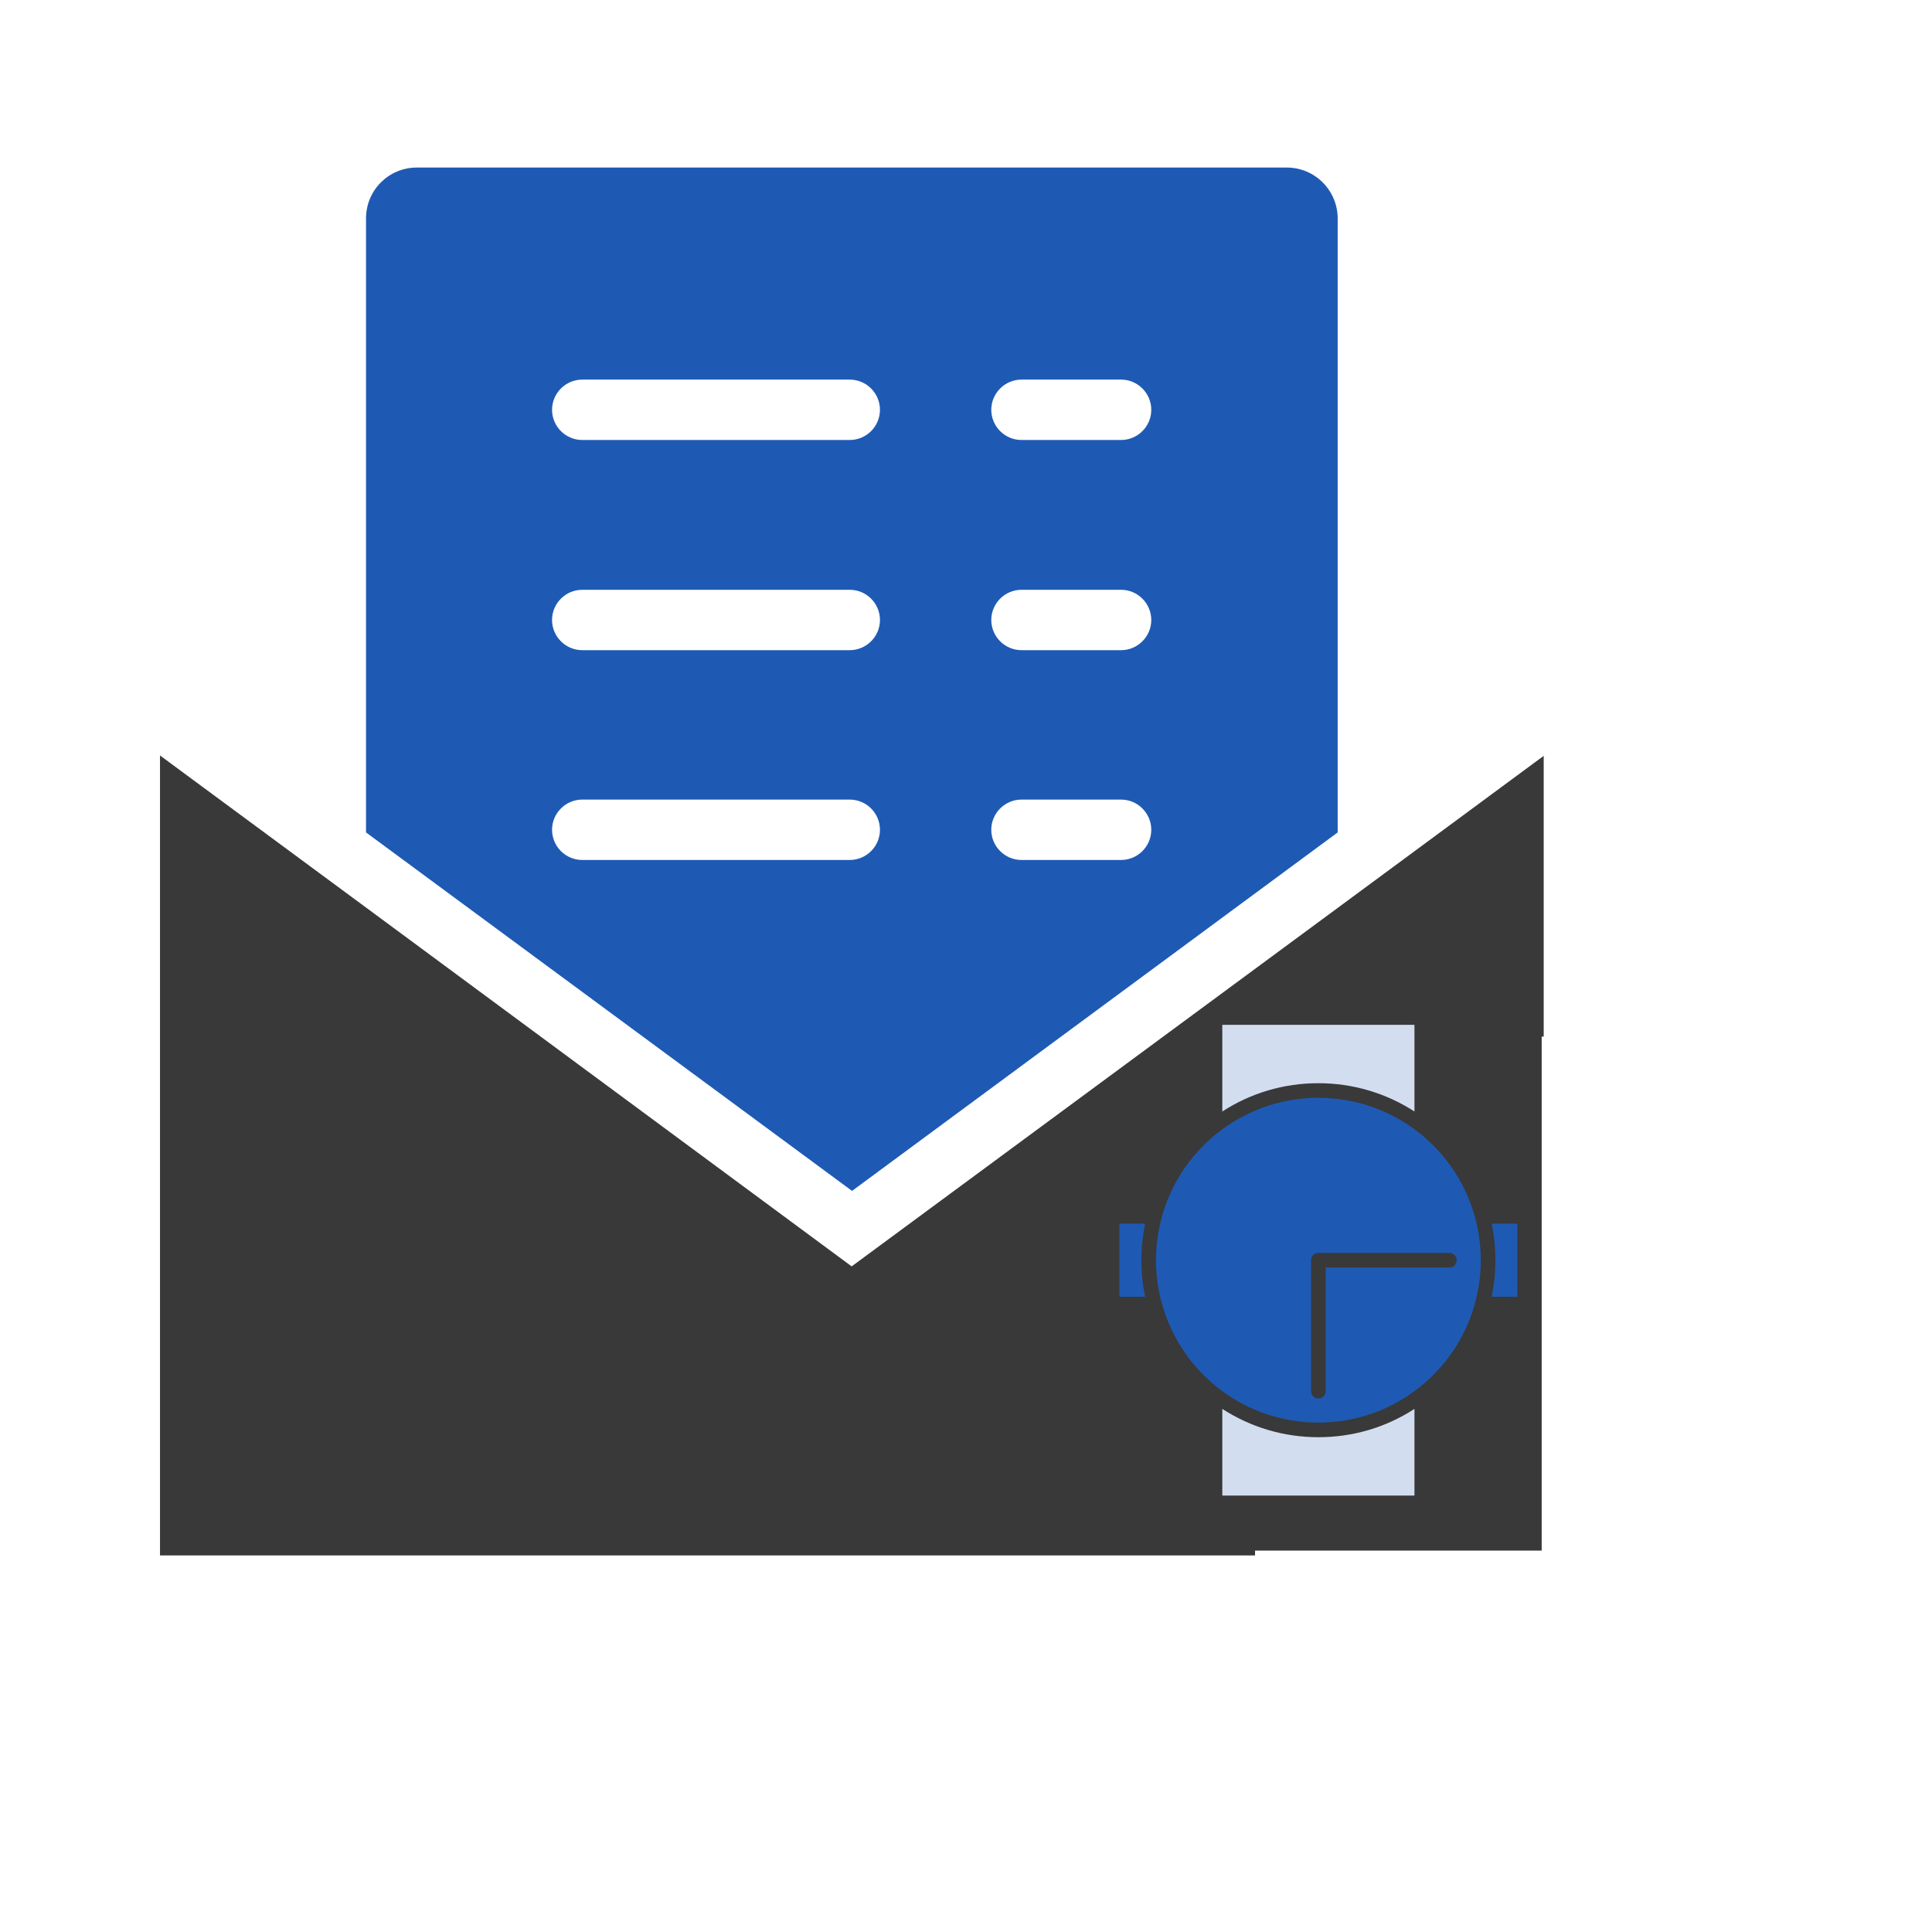
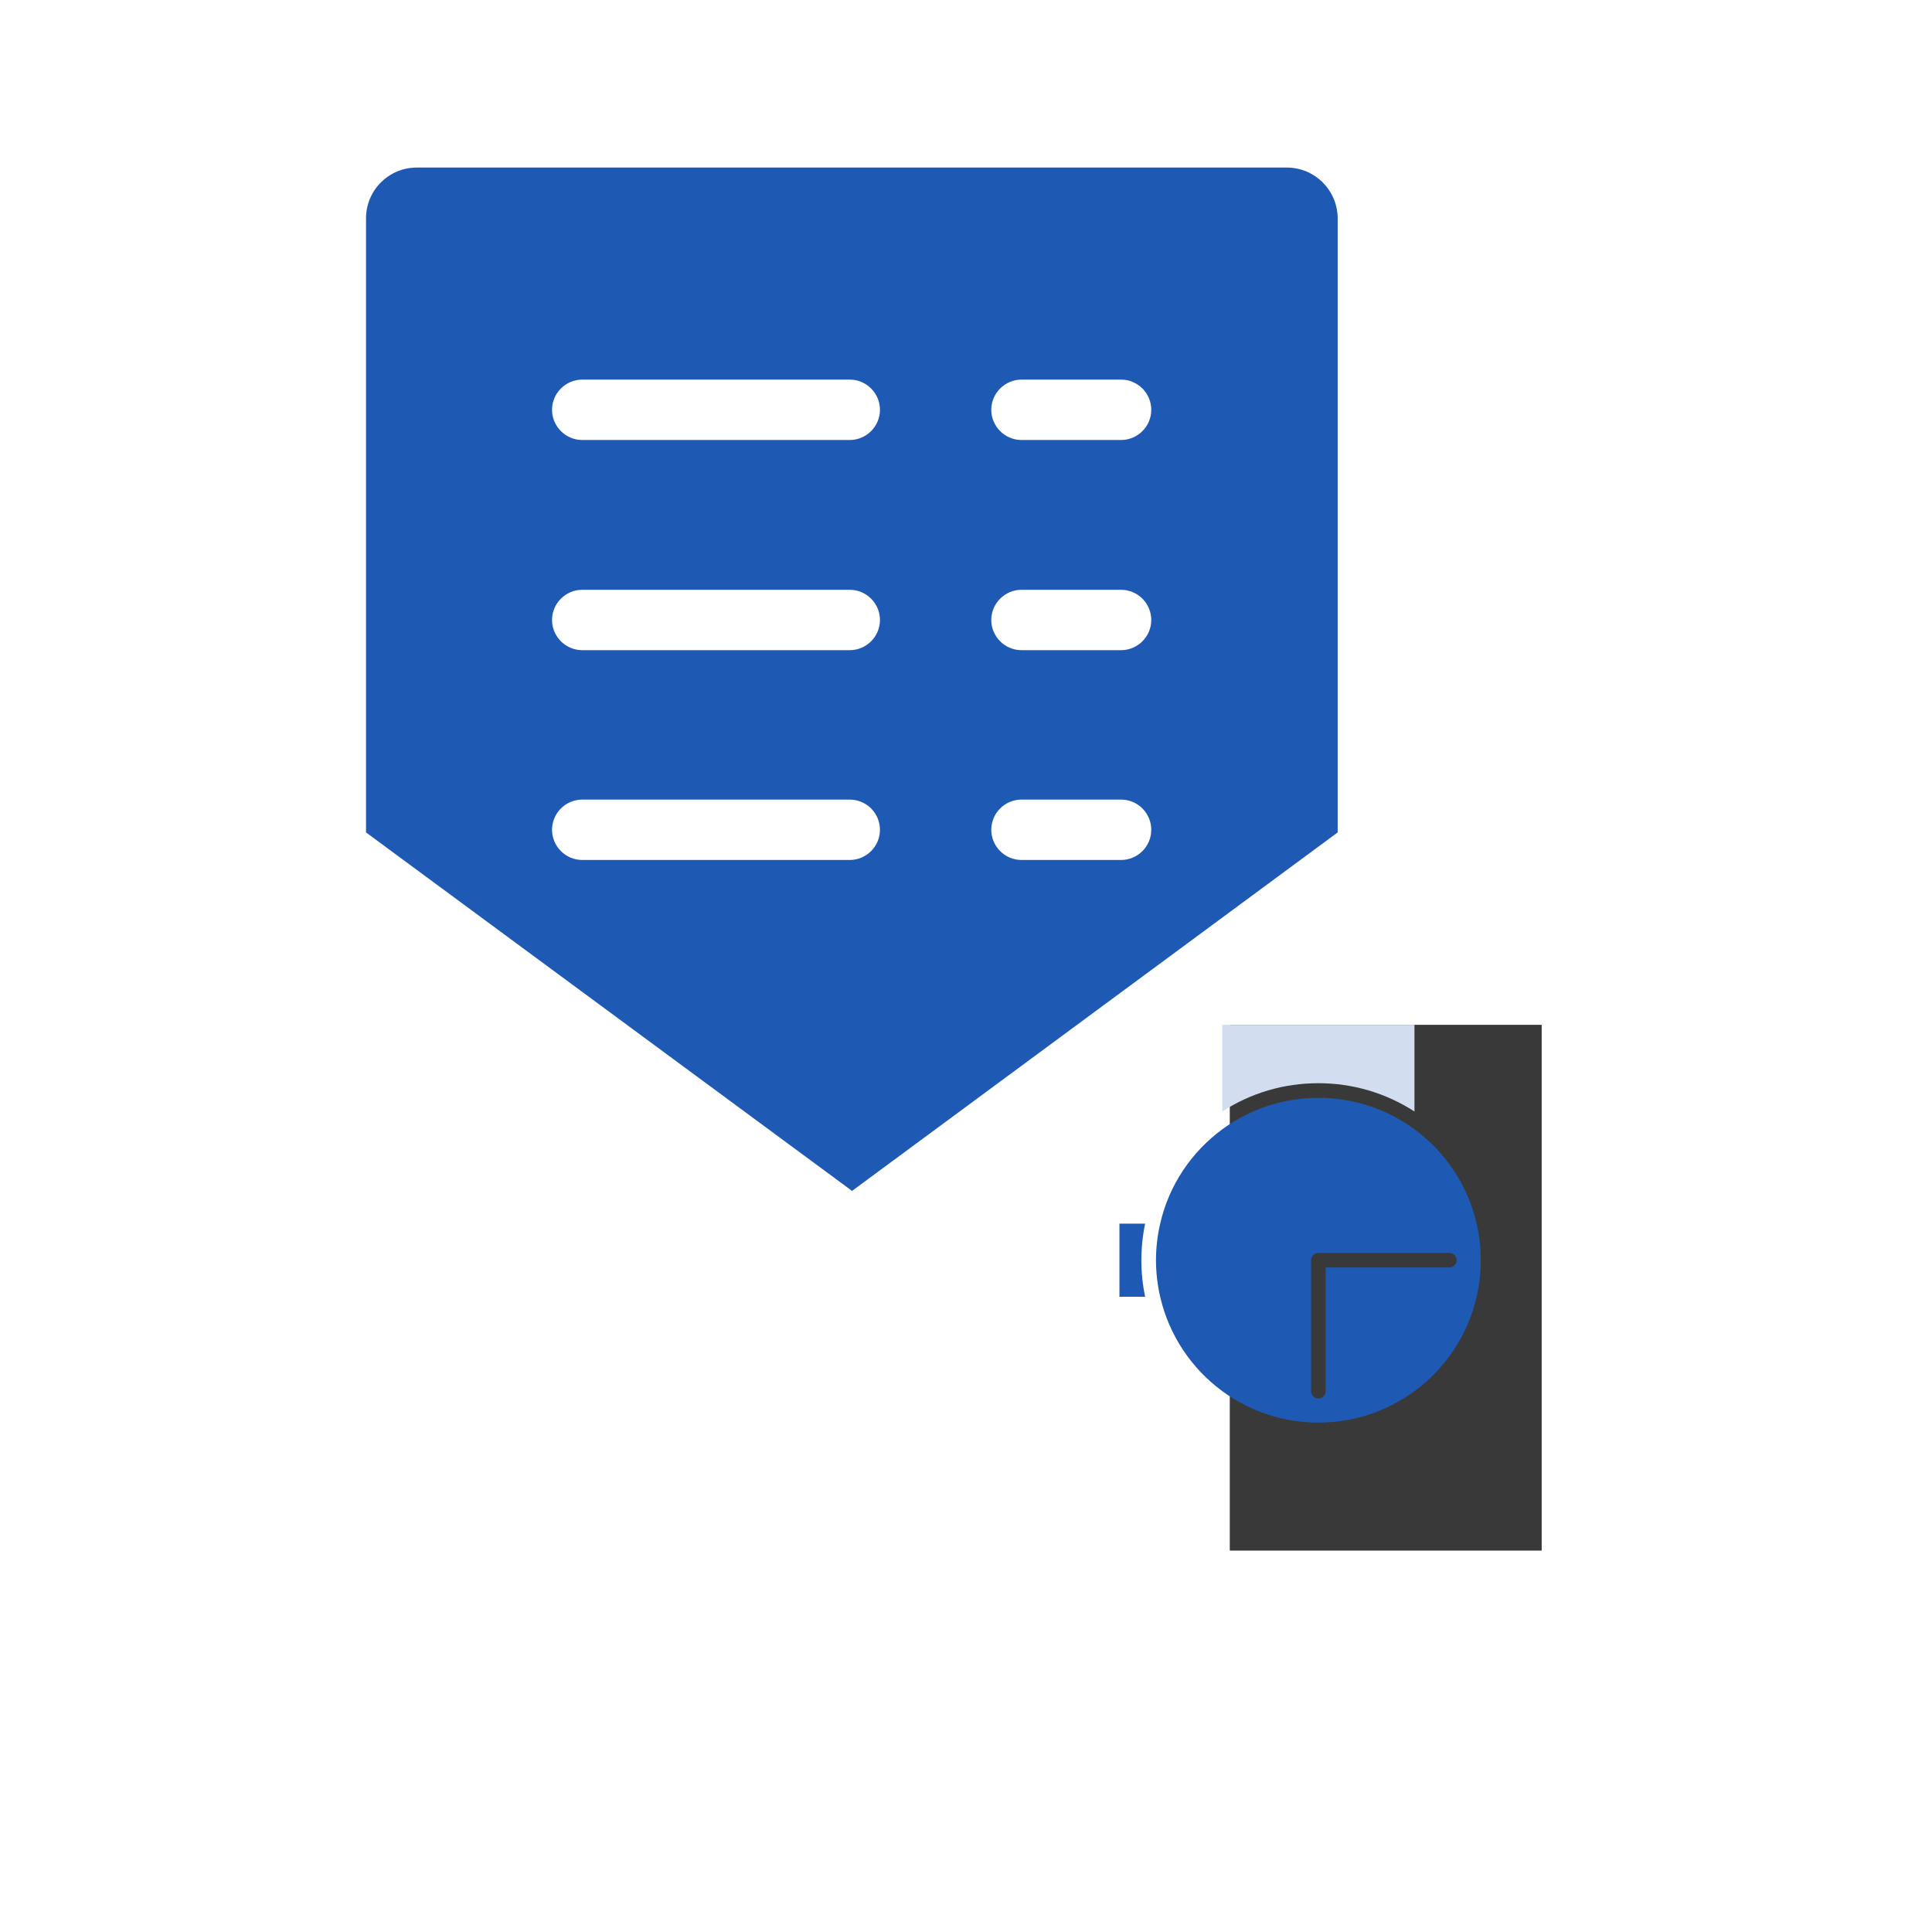
<svg xmlns="http://www.w3.org/2000/svg" width="107" height="107" viewBox="0 0 107 107" fill="none">
  <path d="M74.085 46.102V12.101C74.085 10.554 72.831 9.279 71.264 9.279H23.093C21.525 9.279 20.271 10.533 20.271 12.101V46.102L47.189 65.956L74.085 46.102ZM56.572 21.024H62.089C63.009 21.024 63.761 21.777 63.761 22.696C63.761 23.616 63.009 24.368 62.089 24.368H56.572C55.653 24.368 54.9 23.616 54.9 22.696C54.9 21.777 55.653 21.024 56.572 21.024ZM56.572 32.665H62.089C63.009 32.665 63.761 33.417 63.761 34.337C63.761 35.256 63.009 36.008 62.089 36.008H56.572C55.653 36.008 54.9 35.256 54.9 34.337C54.9 33.417 55.653 32.665 56.572 32.665ZM56.572 44.284H62.089C63.009 44.284 63.761 45.036 63.761 45.956C63.761 46.876 63.009 47.628 62.089 47.628H56.572C55.653 47.628 54.9 46.876 54.9 45.956C54.9 45.036 55.653 44.284 56.572 44.284ZM32.246 21.024H47.063C47.983 21.024 48.735 21.777 48.735 22.696C48.735 23.616 47.983 24.368 47.063 24.368H32.246C31.327 24.368 30.574 23.616 30.574 22.696C30.574 21.777 31.327 21.024 32.246 21.024ZM32.246 32.665H47.063C47.983 32.665 48.735 33.417 48.735 34.337C48.735 35.256 47.983 36.008 47.063 36.008H32.246C31.327 36.008 30.574 35.256 30.574 34.337C30.574 33.417 31.327 32.665 32.246 32.665ZM32.246 47.628C31.327 47.628 30.574 46.876 30.574 45.956C30.574 45.036 31.327 44.284 32.246 44.284H47.063C47.983 44.284 48.735 45.036 48.735 45.956C48.735 46.876 47.983 47.628 47.063 47.628H32.246Z" fill="#1E5AB4" />
-   <path d="M80.981 57.409H85.495V41.861L74.085 50.283L47.168 70.136L20.271 50.262L8.861 41.84V86.144H69.508V78.705C69.508 76.615 70.553 74.776 72.141 73.668V66.249C72.141 61.38 76.112 57.409 80.981 57.409Z" fill="#393939" />
  <rect x="68.109" y="56.758" width="17.274" height="29.119" fill="#393939" />
  <g clip-path="url(#clip0_667_677)">
    <path d="M61.998 67.769V71.818H63.421C63.282 71.153 63.213 70.476 63.213 69.794C63.213 69.111 63.282 68.435 63.421 67.769H61.998Z" fill="#1E5AB4" />
-     <path d="M82.611 67.769C82.75 68.435 82.82 69.111 82.82 69.794C82.82 70.476 82.75 71.153 82.611 71.818H84.034V67.769H82.611Z" fill="#1E5AB4" />
    <path d="M78.337 61.558V56.758H67.695V61.558C69.28 60.529 71.107 59.991 73.016 59.991C74.924 59.991 76.752 60.535 78.337 61.558Z" fill="#D2DEF0" />
-     <path d="M67.695 78.029V82.83H78.337V78.029C76.752 79.059 74.924 79.597 73.016 79.597C71.107 79.597 69.28 79.053 67.695 78.029Z" fill="#D2DEF0" />
    <path d="M77.88 74.363C77.816 74.363 77.758 74.41 77.741 74.467C77.735 74.479 77.735 74.49 77.735 74.502V75.005C77.735 75.017 77.735 75.028 77.741 75.04C77.758 75.104 77.811 75.144 77.88 75.144C77.961 75.144 78.025 75.081 78.025 74.999V74.502C78.025 74.427 77.961 74.363 77.88 74.363Z" fill="#1E5AB4" />
    <path d="M75.219 72.242C75.289 72.242 75.347 72.195 75.358 72.126C75.358 72.114 75.364 72.109 75.364 72.097V71.6C75.364 71.588 75.364 71.582 75.358 71.571C75.347 71.507 75.289 71.455 75.219 71.455H75.214C75.144 71.461 75.086 71.513 75.081 71.576C75.081 71.582 75.081 71.588 75.081 71.594V72.091C75.081 72.097 75.081 72.103 75.081 72.103C75.086 72.184 75.144 72.242 75.219 72.242Z" fill="#1E5AB4" />
    <path d="M78.337 62.542C76.845 61.449 75.006 60.801 73.016 60.801C71.026 60.801 69.187 61.449 67.695 62.542C65.989 63.797 64.74 65.636 64.254 67.77C64.103 68.424 64.022 69.1 64.022 69.794C64.022 70.489 64.103 71.171 64.254 71.819C64.745 73.953 65.989 75.792 67.695 77.047C69.187 78.14 71.026 78.788 73.016 78.788C75.006 78.788 76.845 78.14 78.337 77.047C80.043 75.792 81.293 73.953 81.778 71.819C81.929 71.165 82.01 70.489 82.01 69.794C82.01 69.1 81.929 68.418 81.778 67.77C81.293 65.636 80.043 63.797 78.337 62.542ZM80.269 70.199H73.421V77.047C73.421 77.273 73.242 77.452 73.016 77.452C72.791 77.452 72.611 77.273 72.611 77.047V69.794C72.611 69.569 72.791 69.39 73.016 69.39H80.269C80.494 69.39 80.674 69.569 80.674 69.794C80.674 70.02 80.489 70.199 80.269 70.199Z" fill="#1E5AB4" />
  </g>
  <defs>
    <clipPath id="clip0_667_677">
      <rect width="29.613" height="29.613" fill="white" transform="translate(58.238 56.758)" />
    </clipPath>
  </defs>
</svg>